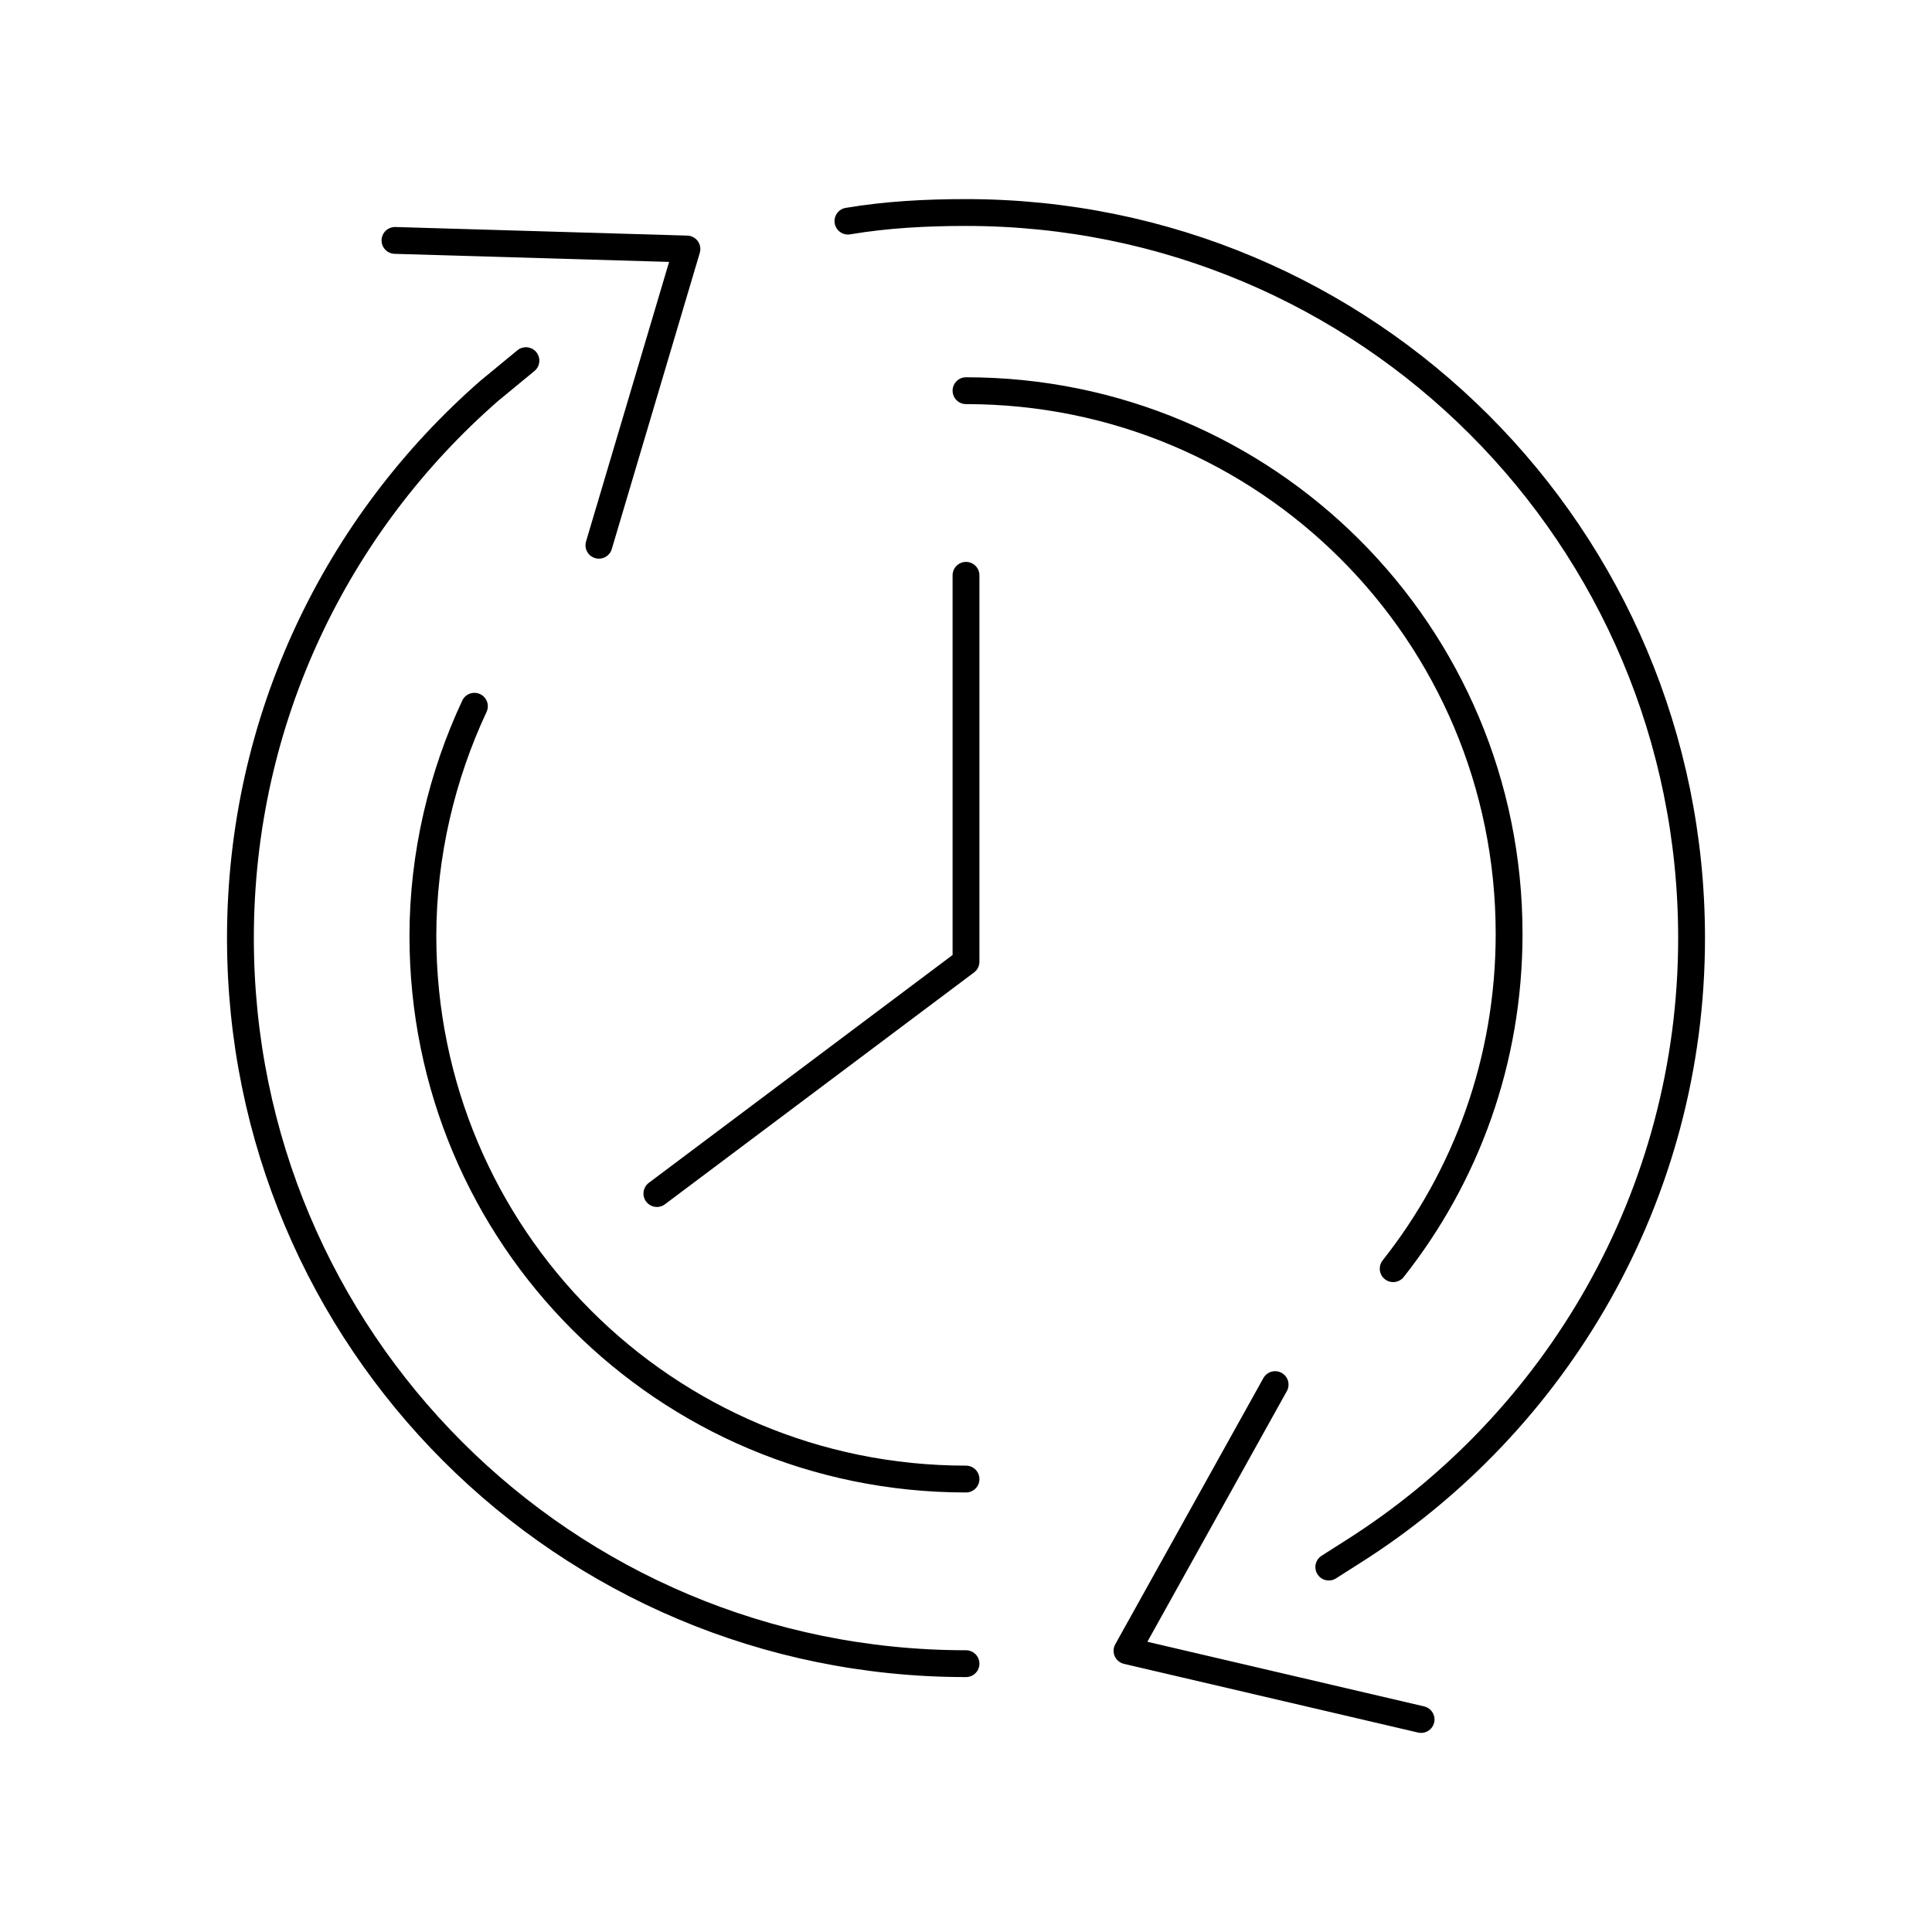
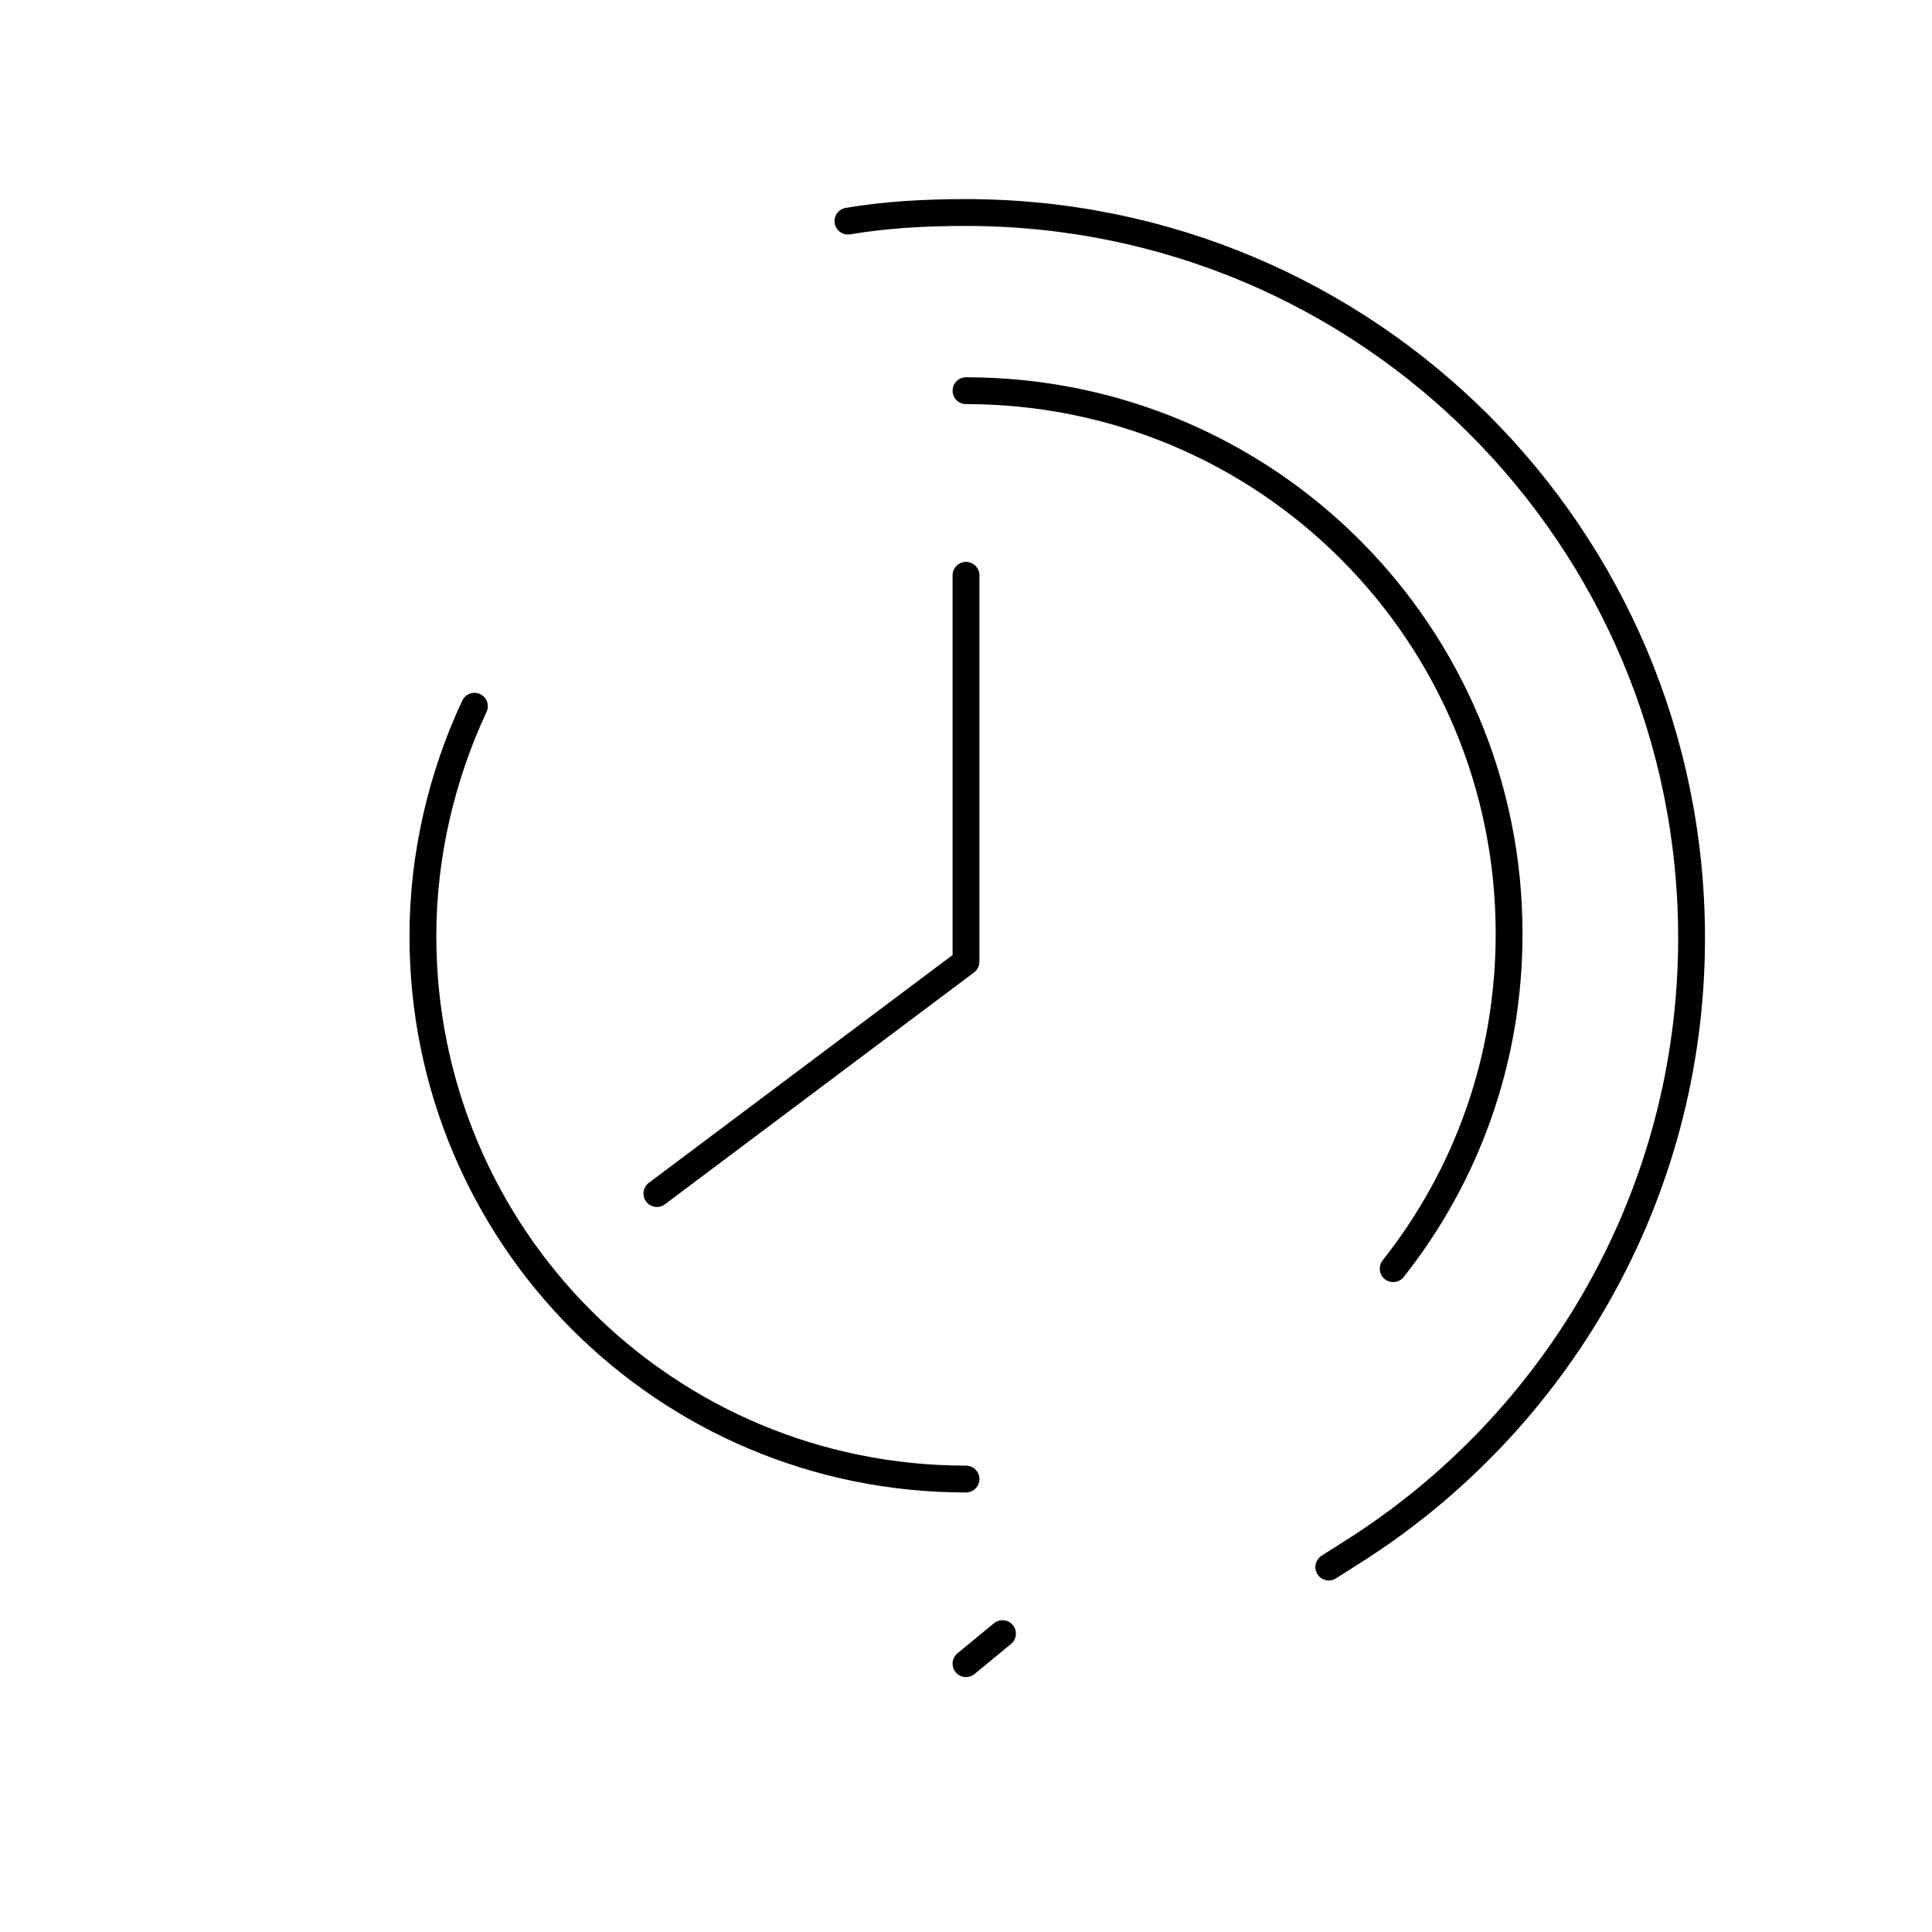
<svg xmlns="http://www.w3.org/2000/svg" version="1.1" id="Vrstva_1" x="0" y="0" viewBox="0 0 90 90" style="enable-background:new 0 0 90 90" xml:space="preserve">
  <style>.st0{fill:none;stroke:#000;stroke-width:1.25;stroke-linecap:round;stroke-linejoin:round;stroke-miterlimit:10}</style>
-   <path class="st0" d="m18.4 11.2 13.6.4-4.1 13.8" />
-   <path class="st0" d="M45 77.5c-18.7 0-33.8-15.1-33.8-33.8 0-10.2 4.5-19.3 11.6-25.5l1.7-1.4m34.9 47.7-6.9 12.4 13.7 3.2" />
+   <path class="st0" d="M45 77.5l1.7-1.4m34.9 47.7-6.9 12.4 13.7 3.2" />
  <path class="st0" d="M39.5 10.3c1.8-.3 3.6-.4 5.5-.4 18.7 0 33.8 15.1 33.8 33.8 0 12-6.3 22.6-15.8 28.6l-1.1.7M45 26.8v18L30.6 55.6" />
  <path class="st0" d="M45 68.9c-14 0-25.3-11.3-25.3-25.3 0-3.8.9-7.5 2.4-10.7M45 18.2c14 0 25.3 11.3 25.3 25.3 0 5.9-2 11.3-5.4 15.6" />
</svg>